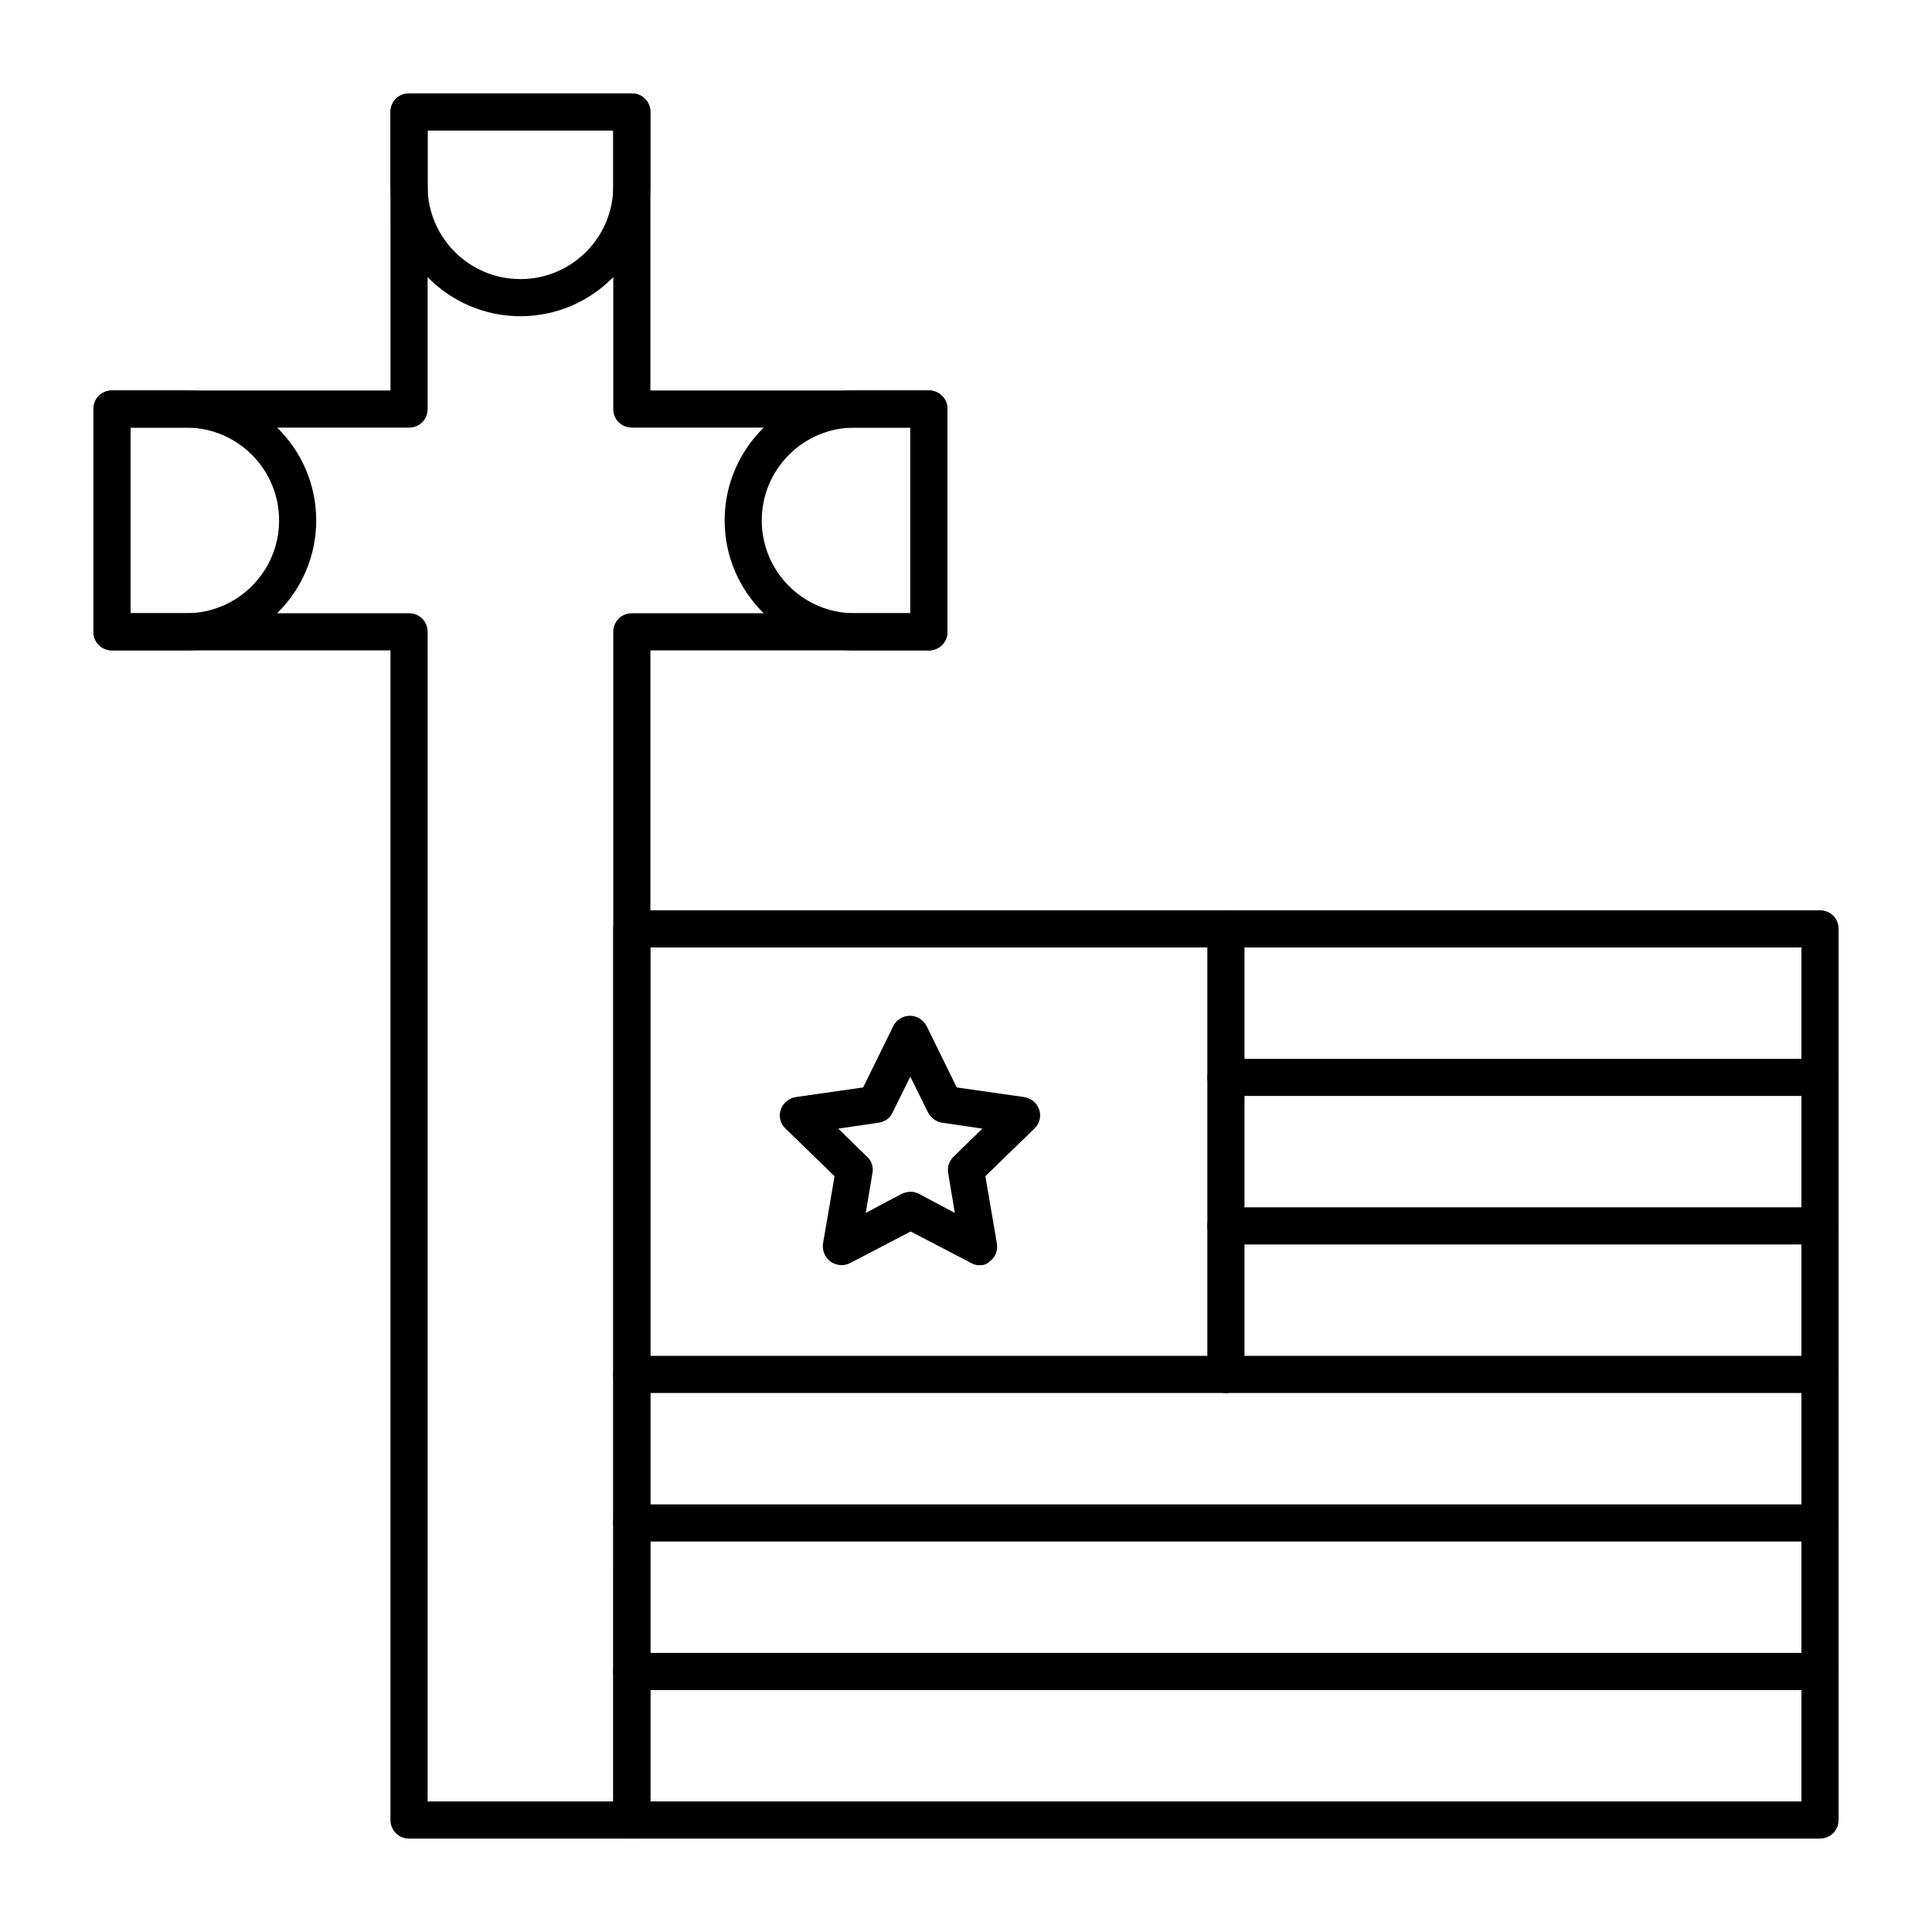
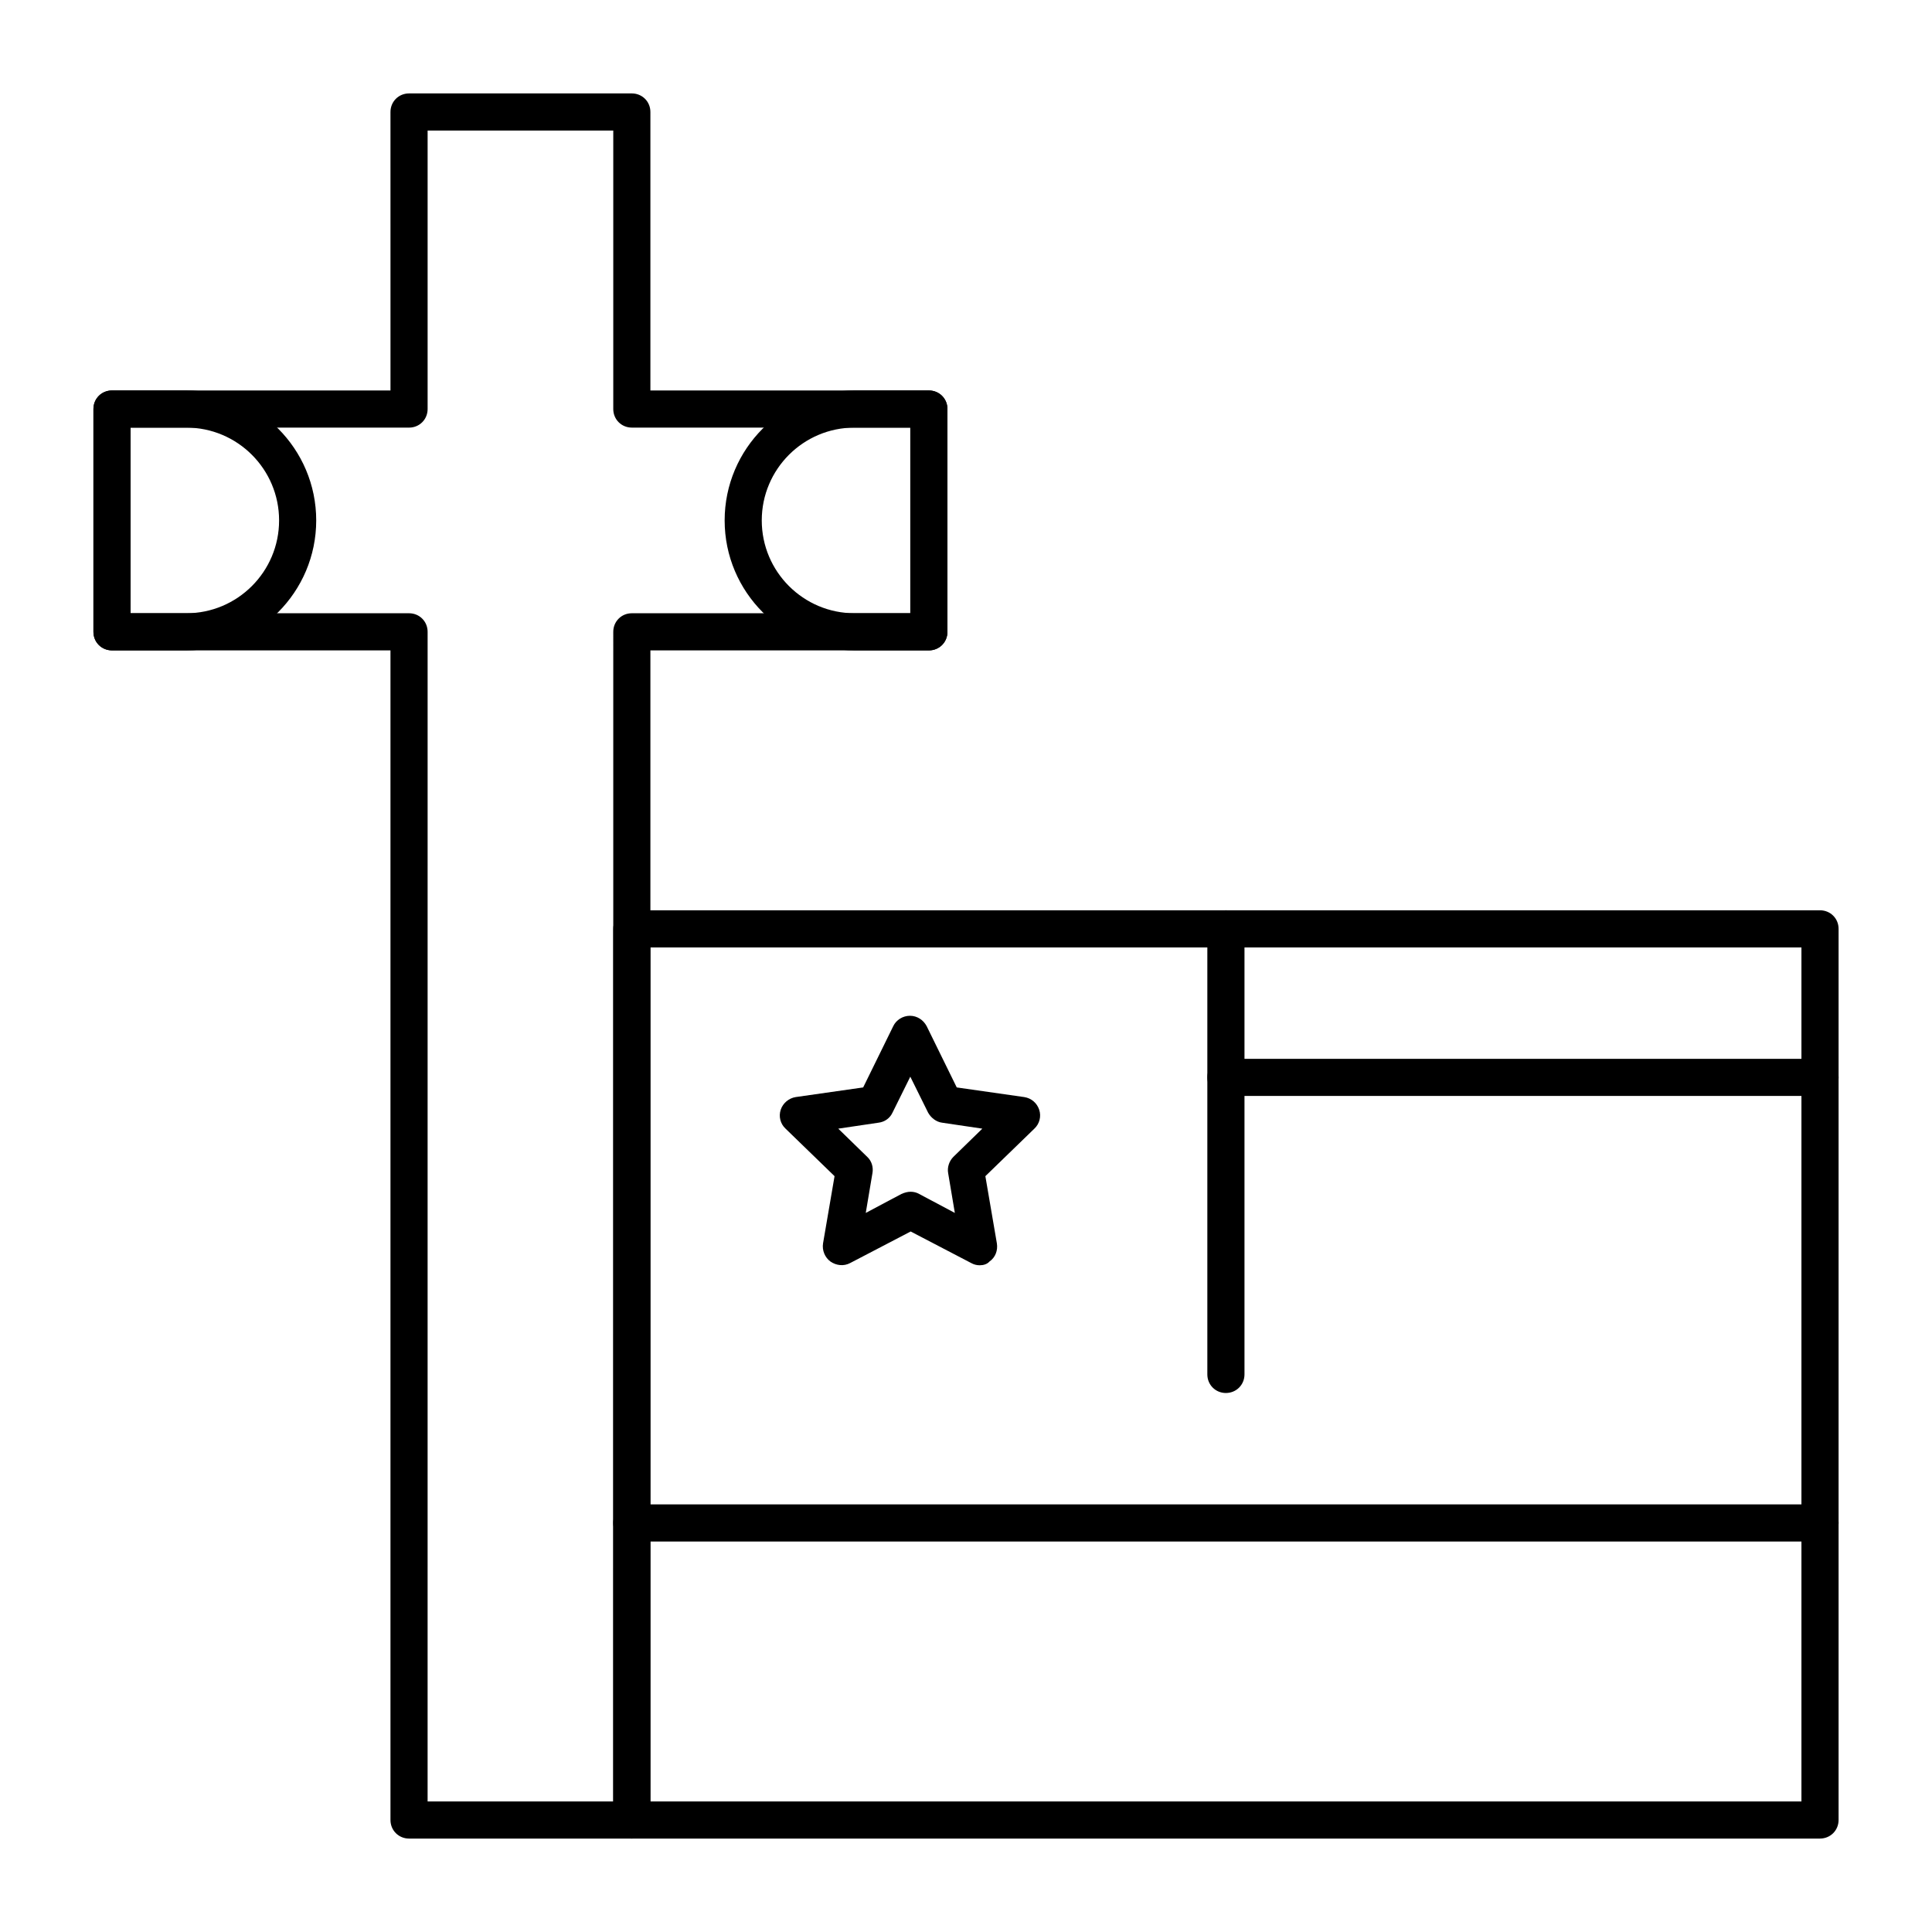
<svg xmlns="http://www.w3.org/2000/svg" fill="#000000" width="800px" height="800px" version="1.1" viewBox="144 144 512 512">
  <g>
    <path d="m626.32 631.24h-314.88c-2.754 0-4.922-2.164-4.922-4.922l0.004-236.16c0-2.754 2.164-4.922 4.922-4.922h314.88c2.754 0 4.922 2.164 4.922 4.922v236.16c-0.008 2.754-2.172 4.918-4.926 4.918zm-309.96-9.84h305.04v-226.32h-305.04z" />
-     <path d="m626.32 591.88h-314.88c-2.754 0-4.922-2.164-4.922-4.922 0-2.754 2.164-4.922 4.922-4.922h314.88c2.754 0 4.922 2.164 4.922 4.922-0.004 2.758-2.168 4.922-4.922 4.922z" />
    <path d="m626.32 552.52h-314.88c-2.754 0-4.922-2.164-4.922-4.922 0-2.754 2.164-4.922 4.922-4.922h314.88c2.754 0 4.922 2.164 4.922 4.922-0.004 2.758-2.168 4.922-4.922 4.922z" />
-     <path d="m626.32 513.16h-314.88c-2.754 0-4.922-2.164-4.922-4.922 0-2.754 2.164-4.922 4.922-4.922h314.88c2.754 0 4.922 2.164 4.922 4.922-0.004 2.754-2.168 4.922-4.922 4.922z" />
-     <path d="m626.32 473.8h-157.44c-2.754 0-4.922-2.164-4.922-4.922 0-2.754 2.164-4.922 4.922-4.922h157.44c2.754 0 4.922 2.164 4.922 4.922-0.004 2.758-2.168 4.922-4.922 4.922z" />
    <path d="m626.32 434.44h-157.44c-2.754 0-4.922-2.164-4.922-4.922 0-2.754 2.164-4.922 4.922-4.922h157.44c2.754 0 4.922 2.164 4.922 4.922-0.004 2.758-2.168 4.922-4.922 4.922z" />
    <path d="m468.88 513.16c-2.754 0-4.922-2.164-4.922-4.922v-118.08c0-2.754 2.164-4.922 4.922-4.922 2.754 0 4.922 2.164 4.922 4.922v118.08c-0.004 2.75-2.168 4.918-4.922 4.918z" />
    <path d="m403.64 479.31c-0.789 0-1.574-0.195-2.262-0.59l-16.039-8.363-16.039 8.363c-1.672 0.887-3.641 0.688-5.215-0.395-1.477-1.082-2.262-2.953-1.969-4.82l3.051-17.809-12.988-12.594c-1.379-1.277-1.871-3.246-1.277-5.019 0.59-1.77 2.164-3.051 3.938-3.344l17.91-2.559 7.969-16.234c0.789-1.672 2.559-2.754 4.43-2.754 1.871 0 3.543 1.082 4.43 2.754l7.969 16.234 17.91 2.559c1.871 0.297 3.344 1.574 3.938 3.344 0.59 1.77 0.098 3.738-1.277 5.019l-12.988 12.594 3.051 17.809c0.297 1.871-0.395 3.738-1.969 4.82-0.605 0.691-1.586 0.984-2.57 0.984zm-18.305-19.484c0.789 0 1.574 0.195 2.262 0.59l9.445 5.019-1.77-10.527c-0.297-1.574 0.297-3.246 1.379-4.328l7.676-7.477-10.629-1.574c-1.574-0.195-2.953-1.277-3.738-2.656l-4.723-9.543-4.723 9.543c-0.688 1.477-2.066 2.461-3.738 2.656l-10.629 1.574 7.676 7.477c1.18 1.082 1.672 2.754 1.379 4.328l-1.77 10.527 9.445-5.019c0.883-0.391 1.672-0.59 2.457-0.59z" />
    <path d="m311.44 631.24h-59.039c-2.754 0-4.922-2.164-4.922-4.922v-309.96h-73.797c-2.754 0-4.922-2.164-4.922-4.922v-59.039c0-2.754 2.164-4.922 4.922-4.922h73.801l-0.004-73.797c0-2.754 2.164-4.922 4.922-4.922h59.039c2.754 0 4.922 2.164 4.922 4.922v73.801h73.801c2.754 0 4.922 2.164 4.922 4.922v59.039c0 2.754-2.164 4.922-4.922 4.922h-73.801v309.96c0 2.75-2.164 4.914-4.922 4.914zm-54.121-9.84h49.199l0.004-309.96c0-2.754 2.164-4.922 4.922-4.922h73.801v-49.199h-73.801c-2.754 0-4.922-2.164-4.922-4.922v-73.797h-49.199v73.801c0 2.754-2.164 4.922-4.922 4.922l-73.801-0.004v49.199h73.801c2.754 0 4.922 2.164 4.922 4.922z" />
-     <path d="m281.92 227.8c-18.992 0-34.441-15.449-34.441-34.441v-19.676c0-2.754 2.164-4.922 4.922-4.922h59.039c2.754 0 4.922 2.164 4.922 4.922v19.68c0 18.988-15.449 34.438-34.441 34.438zm-24.602-49.199v14.762c0 13.578 11.02 24.602 24.602 24.602 13.578 0 24.602-11.02 24.602-24.602v-14.762z" />
    <path d="m390.16 316.36h-19.68c-18.992 0-34.441-15.449-34.441-34.441 0-18.992 15.449-34.441 34.441-34.441h19.68c2.754 0 4.922 2.164 4.922 4.922v59.039c-0.004 2.758-2.168 4.922-4.922 4.922zm-19.684-59.043c-13.578 0-24.602 11.02-24.602 24.602 0 13.578 11.02 24.602 24.602 24.602h14.762v-49.199z" />
    <path d="m193.36 316.36h-19.68c-2.754 0-4.922-2.164-4.922-4.922v-59.039c0-2.754 2.164-4.922 4.922-4.922h19.68c18.992 0 34.441 15.449 34.441 34.441-0.004 18.992-15.453 34.441-34.441 34.441zm-14.762-9.84h14.762c13.578 0 24.602-11.02 24.602-24.602 0-13.578-11.02-24.602-24.602-24.602h-14.762z" />
  </g>
</svg>